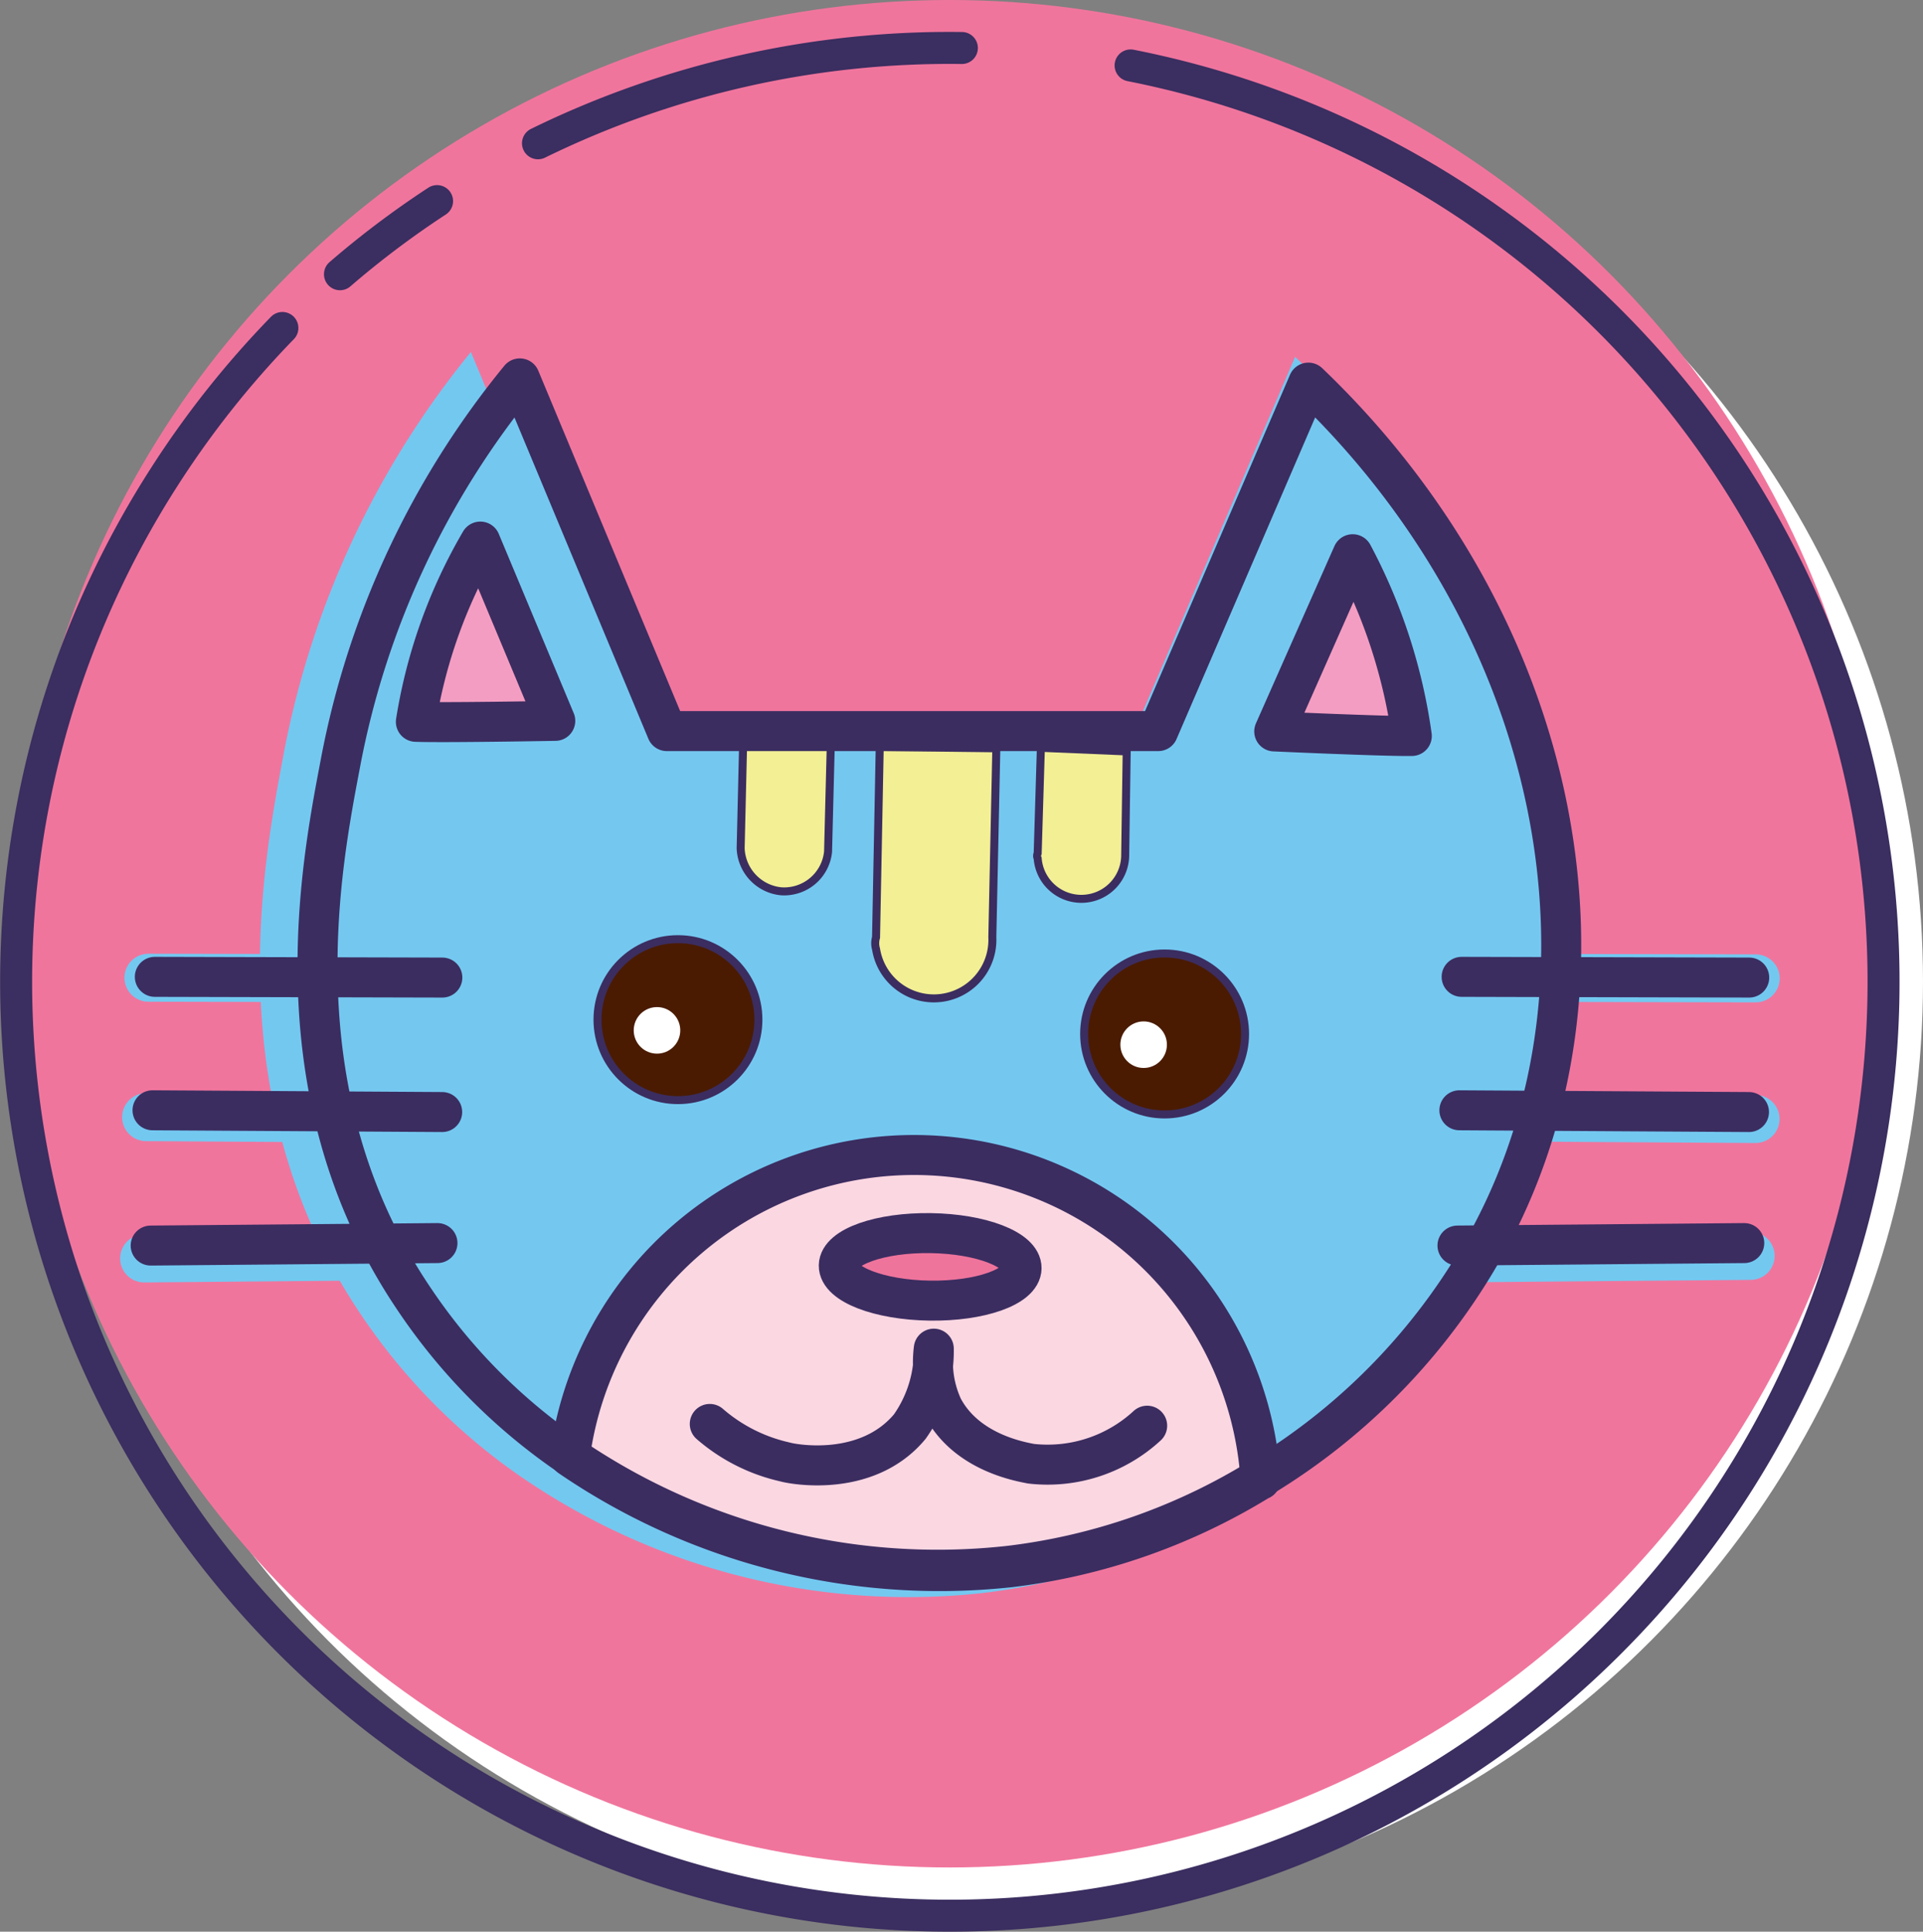
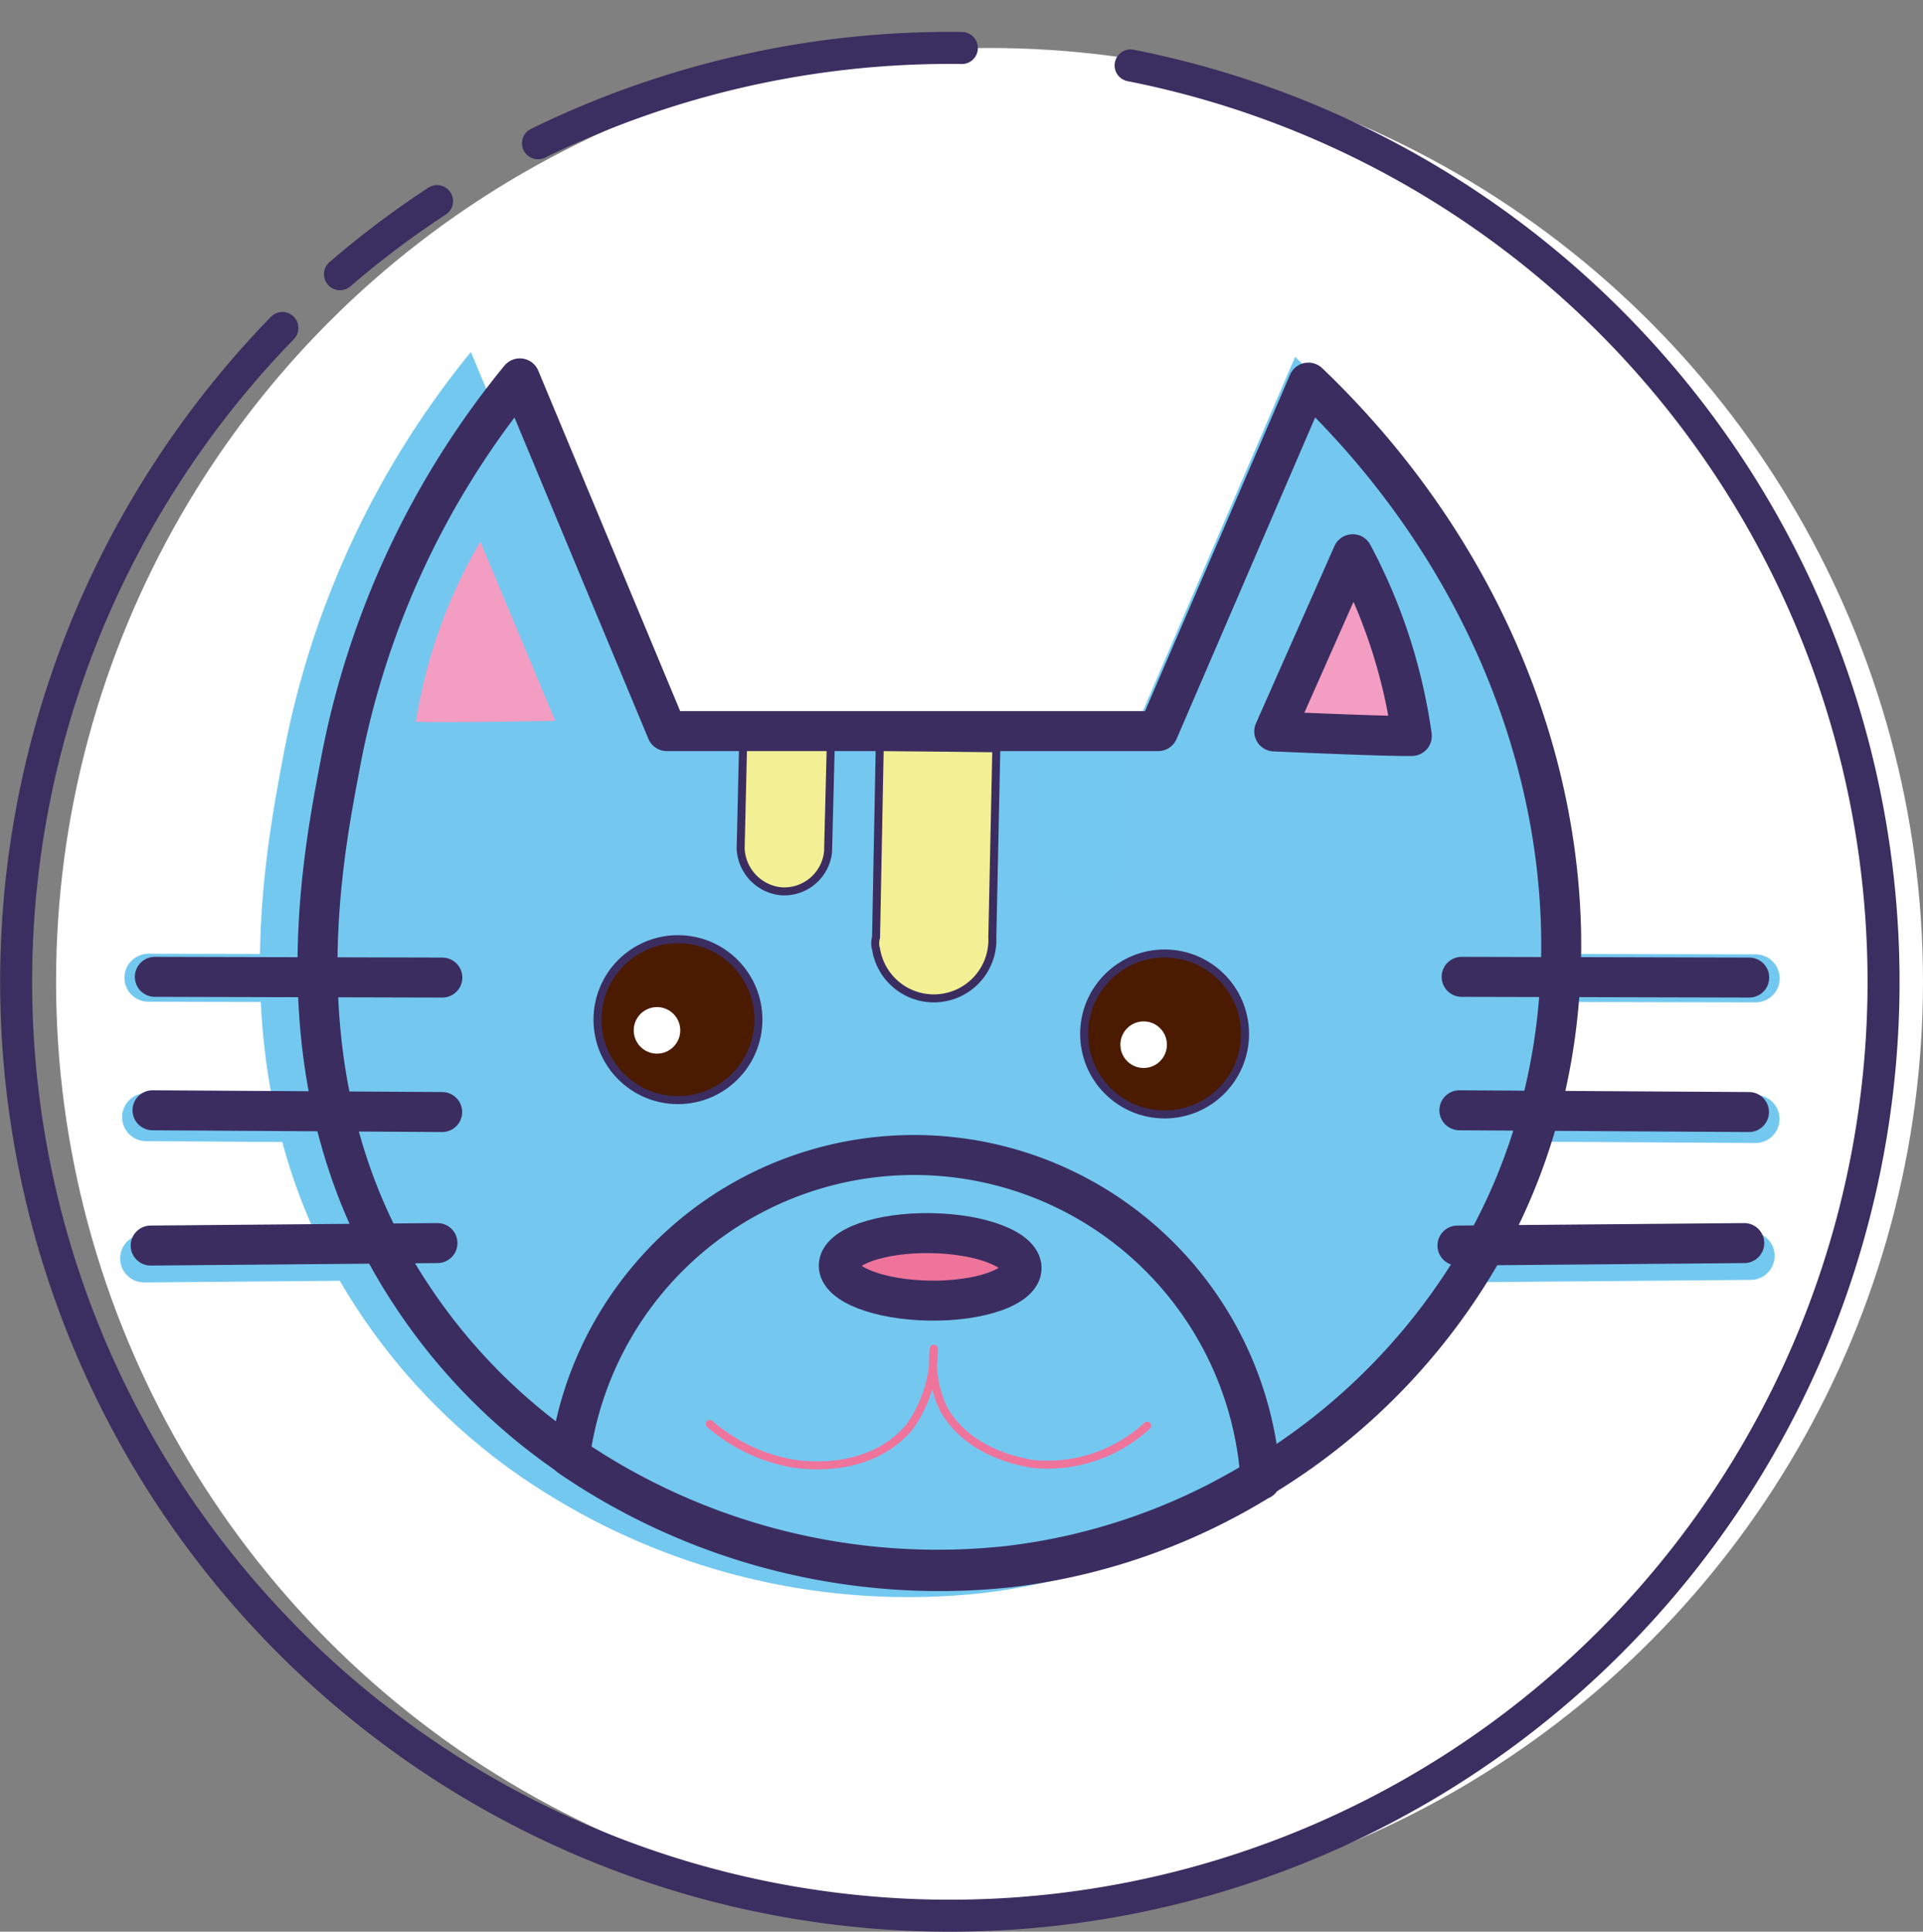
<svg xmlns="http://www.w3.org/2000/svg" viewBox="0 0 240.45 241.47">
  <rect x="0" y="0" width="240.45" height="241.47" fill="#808080" stroke="none" />
  <defs>
    <style> .cls-1 { fill: #fff; } .cls-2 { fill: #f0759d; } .cls-10, .cls-13, .cls-14, .cls-3, .cls-5 { fill: none; } .cls-3 { stroke: #3b2e60; stroke-width: 4px; } .cls-13, .cls-14, .cls-3, .cls-5 { stroke-linecap: round; stroke-linejoin: round; } .cls-4 { fill: #73c8f0; } .cls-5 { stroke: #73c8f0; stroke-width: 6px; } .cls-6 { fill: #74c8f0; } .cls-7 { fill: #f2ef95; } .cls-14, .cls-15, .cls-7 { stroke: #3b2d60; } .cls-10, .cls-15, .cls-7, .cls-9 { stroke-miterlimit: 10; } .cls-8 { fill: #f49dc2; } .cls-10, .cls-9 { stroke: #231f20; } .cls-11 { fill: #fbd7e2; } .cls-12 { fill: #ef749c; } .cls-13 { stroke: #ef749c; } .cls-14 { stroke-width: 5px; } .cls-15 { fill: #4a1b00; } </style>
  </defs>
  <g id="Layer_1" data-name="Layer 1">
    <g id="Layer_1_copy_3" data-name="Layer 1 copy 3">
      <circle class="cls-1" cx="123.73" cy="122.72" r="116.72" />
    </g>
    <g id="Layer_1_copy" data-name="Layer 1 copy">
-       <circle class="cls-2" cx="118.73" cy="116.72" r="116.72" />
-     </g>
+       </g>
    <g id="Layer_1_copy_2" data-name="Layer 1 copy 2">
      <path class="cls-3" d="M120.27,6a117.07,117.07,0,0,0-53,11.91" transform="translate(0)" />
      <path class="cls-3" d="M42.51,34.28a114.67,114.67,0,0,1,12.14-9.14" transform="translate(0)" />
      <path class="cls-3" d="M141.37,8.18A116.75,116.75,0,1,1,20.52,59.65,118,118,0,0,1,35.31,41" transform="translate(0)" />
    </g>
  </g>
  <g id="Layer_2" data-name="Layer 2">
    <g>
      <g>
        <path class="cls-4" d="M52.59,185.07Z" transform="translate(0)" />
        <path class="cls-4" d="M185.83,155.92a82.27,82.27,0,0,1-30.19,31.76l-.1.07a80.62,80.62,0,0,1-32.7,11.39,85.44,85.44,0,0,1-57.4-14.34l-.14-.09A76.26,76.26,0,0,1,45,164.13c-18-26.84-12-56.68-9.52-69.95A112.34,112.34,0,0,1,58.88,44L77.94,89.69l64,1.45,20-46.53C195,76.17,203.82,122,185.83,155.92Z" transform="translate(0)" />
      </g>
      <g>
        <line class="cls-5" x1="181.97" y1="122.22" x2="219.53" y2="122.3" />
        <line class="cls-5" x1="181.67" y1="139.65" x2="219.51" y2="139.88" />
        <line class="cls-5" x1="181.42" y1="157.31" x2="218.9" y2="156.99" />
      </g>
      <g>
        <line class="cls-5" x1="18.56" y1="122.22" x2="56.13" y2="122.3" />
        <line class="cls-5" x1="18.27" y1="139.65" x2="56.1" y2="139.88" />
        <line class="cls-5" x1="18.02" y1="157.31" x2="55.49" y2="156.99" />
      </g>
    </g>
    <g>
      <g>
        <path class="cls-6" d="M186.46,154.37a78.63,78.63,0,0,1-29,30.45,76.69,76.69,0,0,1-31.28,10.9,81.66,81.66,0,0,1-55.09-13.8,73,73,0,0,1-19.42-19.7C34.43,136.54,40.19,108,42.58,95.28A107.54,107.54,0,0,1,65,47.29L83.68,92.11l9.21.22-.3,13.54a5.51,5.51,0,0,0,11,.37h0l.34-13.39,5.82.09-.44,23.8a7.32,7.32,0,0,0,8,6.57h0a7.17,7.17,0,0,0,6.6-6.35l.48-23.6,5.65.14-.38,13.18a5.36,5.36,0,0,0,5.36,5.36h.23a5.55,5.55,0,0,0,5.3-5l.22-13.14,2.92,0,19.86-46.13C195.2,78.05,203.68,121.89,186.46,154.37Z" transform="translate(0)" />
        <g>
          <path class="cls-7" d="M124.58,93.54l-.5,23.6a7.32,7.32,0,0,1-14.54,1.5,2.59,2.59,0,0,1,0-1.46L110,93.37Z" transform="translate(0)" />
          <path class="cls-7" d="M103.88,93.09l-.34,13.38a5.51,5.51,0,0,1-5.93,4.94,5.62,5.62,0,0,1-5-5.37l.32-13.55Z" transform="translate(0)" />
-           <path class="cls-7" d="M140.88,93.93l-.19,13.13a5.48,5.48,0,0,1-10.94.25.75.75,0,0,1,0-.64l.4-13.19Z" transform="translate(0)" />
        </g>
        <path class="cls-8" d="M60.06,67.7A64.66,64.66,0,0,0,52,90.23c3.37.13,17.43-.12,17.43-.12Z" transform="translate(0)" />
        <path class="cls-8" d="M169.14,69.28A68.32,68.32,0,0,1,176.53,92c-3.3.06-17.2-.57-17.2-.57Z" transform="translate(0)" />
        <circle class="cls-9" cx="146.09" cy="128.65" r="8.42" transform="translate(-37.91 65.12) rotate(-22.32)" />
        <circle class="cls-9" cx="85.28" cy="127.38" r="8.42" transform="translate(-41.98 41.93) rotate(-22.32)" />
        <path class="cls-10" d="M59,182.26" transform="translate(0)" />
-         <path class="cls-11" d="M157.53,185a77.22,77.22,0,0,1-31.28,10.92,81.84,81.84,0,0,1-55-13.84,43.42,43.42,0,0,1,86.37,2.9Z" transform="translate(0)" />
        <ellipse class="cls-12" cx="116.31" cy="158.37" rx="4.22" ry="11.43" transform="translate(-43.75 272.34) rotate(-89.16)" />
        <path class="cls-13" d="M88.75,178a21.51,21.51,0,0,0,9.37,4.74c1.11.33,10.3,2,15.64-4.41a16.32,16.32,0,0,0,3-9.74,13.48,13.48,0,0,0,1.15,7.38c3,5.63,9.72,6.74,11,7a18.36,18.36,0,0,0,14.53-4.75" transform="translate(0)" />
      </g>
      <g>
        <path class="cls-14" d="M186.47,154.37a78.88,78.88,0,0,1-29,30.46,77.08,77.08,0,0,1-31.29,10.9,81.51,81.51,0,0,1-55.08-13.82,72.81,72.81,0,0,1-19.43-19.69C34.42,136.55,40.18,108,42.59,95.28A107.17,107.17,0,0,1,65,47.3L83.38,91.39h61.44L163.6,47.83C195.21,78.05,203.67,121.9,186.47,154.37Z" transform="translate(0)" />
-         <path class="cls-14" d="M60.06,67.7A64.66,64.66,0,0,0,52,90.23c3.37.13,17.43-.12,17.43-.12Z" transform="translate(0)" />
        <path class="cls-14" d="M169.14,69.28A68.32,68.32,0,0,1,176.53,92c-3.3.06-17.2-.57-17.2-.57Z" transform="translate(0)" />
        <path class="cls-14" d="M157.53,185a77.22,77.22,0,0,1-31.28,10.92,81.84,81.84,0,0,1-55-13.84,43.42,43.42,0,0,1,86.37,2.9Z" transform="translate(0)" />
        <ellipse class="cls-14" cx="116.31" cy="158.37" rx="4.22" ry="11.43" transform="translate(-43.75 272.34) rotate(-89.16)" />
-         <path class="cls-14" d="M88.75,178a21.51,21.51,0,0,0,9.37,4.74c1.11.33,10.3,2,15.64-4.41a16.32,16.32,0,0,0,3-9.74,13.48,13.48,0,0,0,1.15,7.38c3,5.63,9.72,6.74,11,7a18.36,18.36,0,0,0,14.53-4.75" transform="translate(0)" />
      </g>
      <g>
        <line class="cls-14" x1="182.76" y1="122.11" x2="218.72" y2="122.2" />
        <line class="cls-14" x1="182.48" y1="138.79" x2="218.69" y2="139.01" />
        <line class="cls-14" x1="182.24" y1="155.7" x2="218.1" y2="155.39" />
      </g>
      <g>
        <line class="cls-14" x1="19.36" y1="122.11" x2="55.31" y2="122.2" />
        <line class="cls-14" x1="19.07" y1="138.79" x2="55.29" y2="139.01" />
        <line class="cls-14" x1="18.84" y1="155.7" x2="54.7" y2="155.39" />
      </g>
      <g>
        <g>
          <circle class="cls-15" cx="84.77" cy="127.46" r="10.06" />
          <circle class="cls-1" cx="82.15" cy="128.8" r="2.91" />
        </g>
        <g>
          <circle class="cls-15" cx="145.62" cy="129.25" r="10.06" />
          <circle class="cls-1" cx="143" cy="130.59" r="2.91" />
        </g>
      </g>
    </g>
  </g>
</svg>